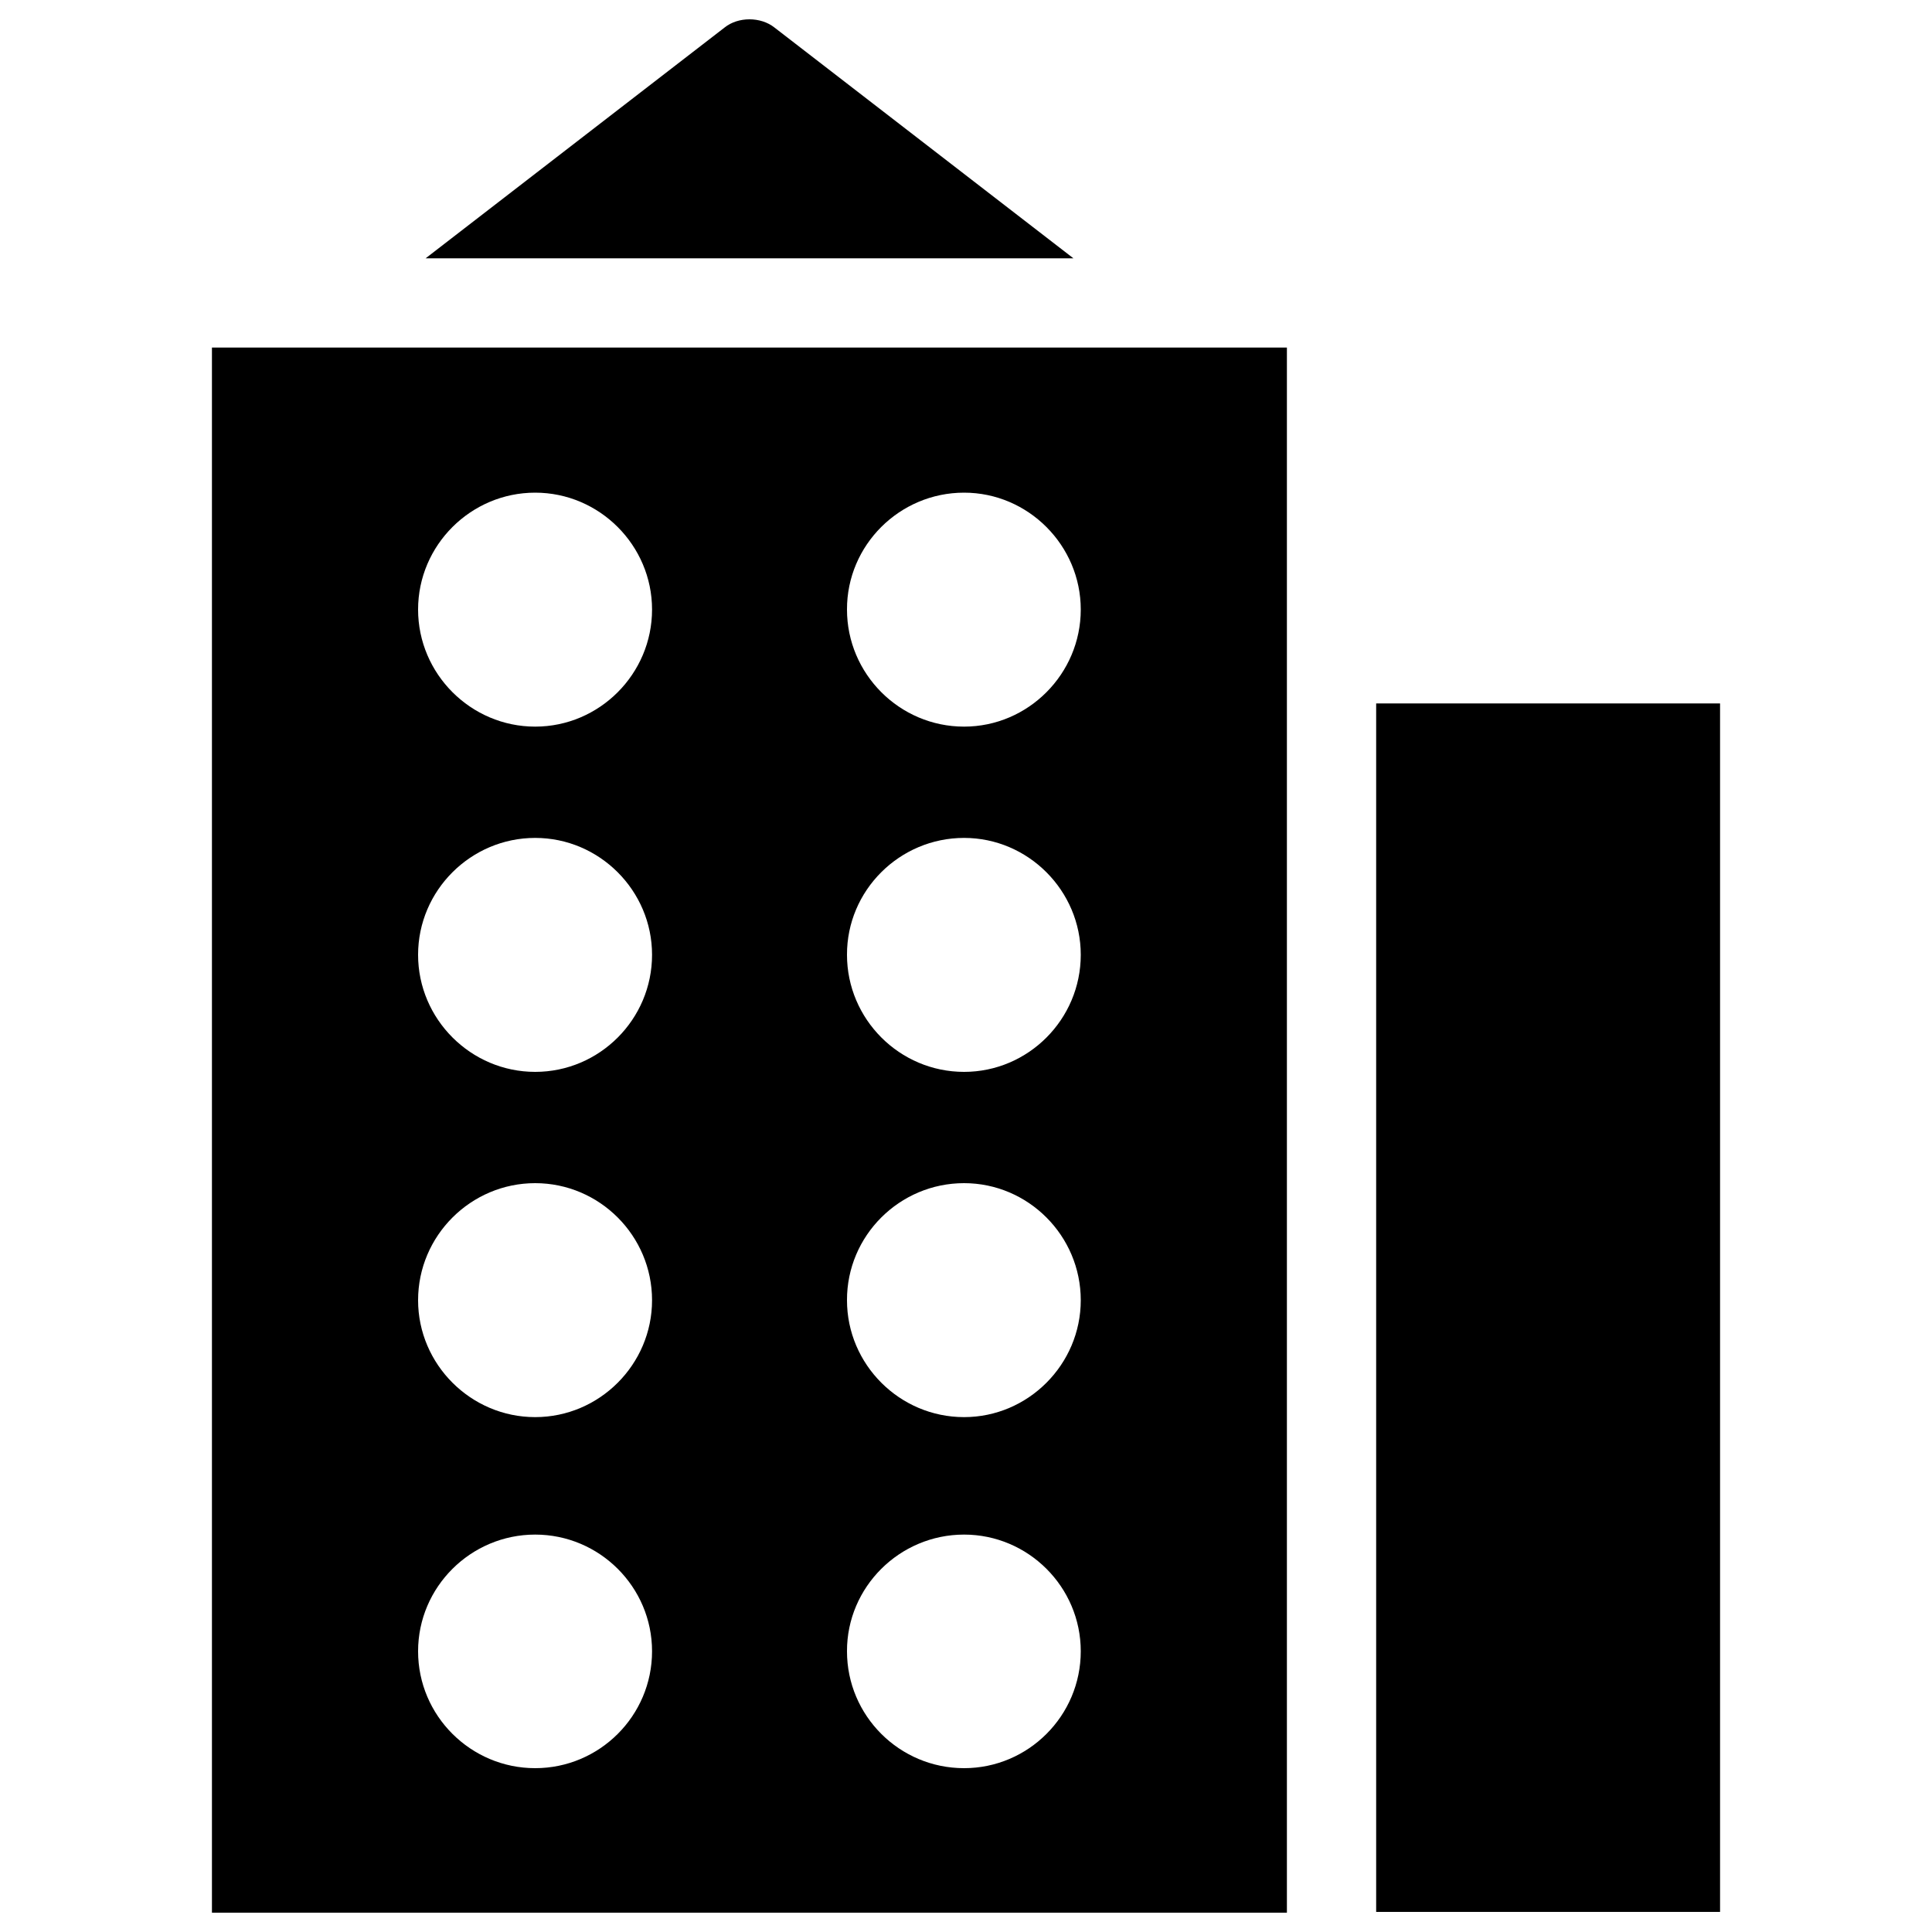
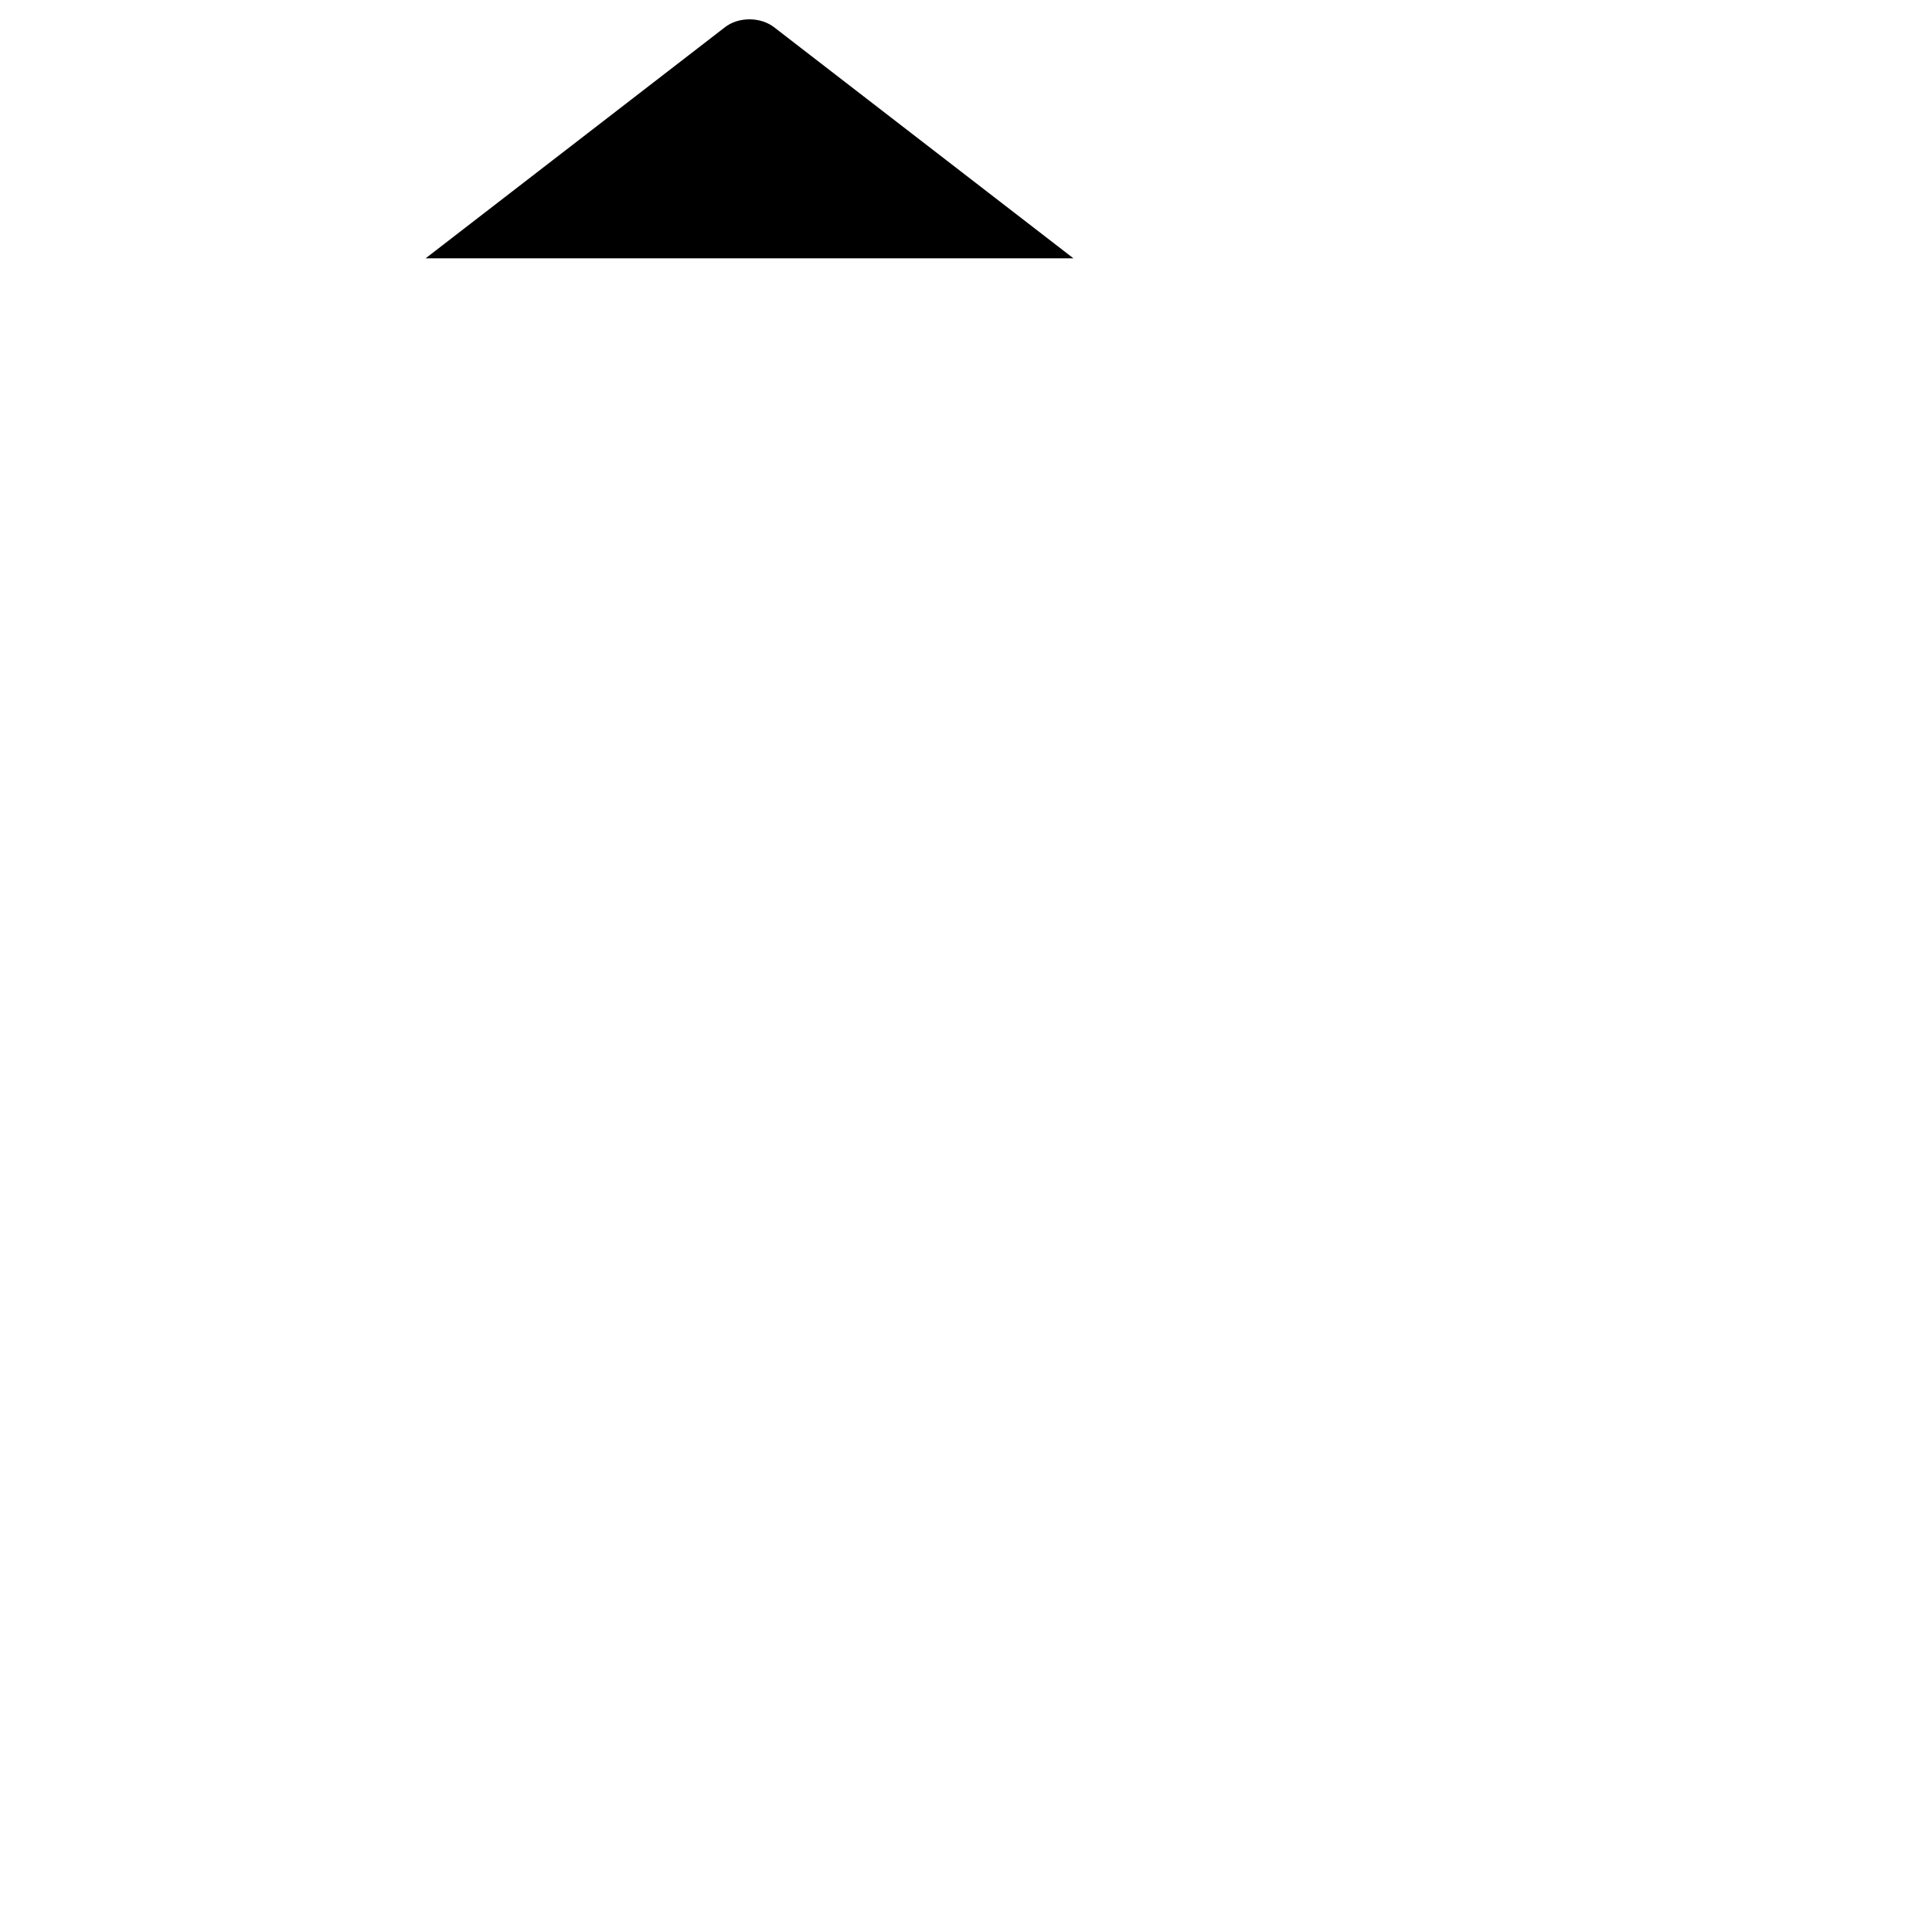
<svg xmlns="http://www.w3.org/2000/svg" version="1.1" x="0px" y="0px" viewBox="0 0 1000 1000" enable-background="new 0 0 1000 1000" xml:space="preserve">
  <g>
-     <path d="M712.3,364.1h178v625.5h-178V364.1L712.3,364.1z" />
    <path d="M400.8,14.2c-7.1-5.6-18.7-5.6-25.7,0L220.3,133.7h335.3L400.8,14.2z" />
-     <path d="M109.7,990h556.4V179.9H109.7V990z M277,915.2c-33.3,0-60.6-27.1-60.6-60.5c0-33.3,27.3-60.4,60.6-60.4c33.3,0,60.5,27.1,60.5,60.4C337.5,888.1,310.3,915.2,277,915.2z M499,255c33.2,0,60.4,27.3,60.4,60.5c0,33.3-27.2,60.6-60.4,60.6c-33.4,0-60.6-27.3-60.6-60.6C438.3,282.2,465.6,255,499,255z M499,433.7c33.2,0,60.4,27.3,60.4,60.5c0,33.4-27.2,60.6-60.4,60.6c-33.4,0-60.6-27.3-60.6-60.6C438.3,460.9,465.6,433.7,499,433.7z M499,612.4c33.2,0,60.4,27.2,60.4,60.6c0,33.2-27.2,60.5-60.4,60.5c-33.4,0-60.6-27.3-60.6-60.5C438.3,639.6,465.6,612.4,499,612.4z M499,794.3c33.2,0,60.4,27.1,60.4,60.4c0,33.4-27.2,60.5-60.4,60.5c-33.4,0-60.6-27.1-60.6-60.5C438.3,821.5,465.6,794.3,499,794.3z M277,255c33.3,0,60.5,27.3,60.5,60.5c0,33.3-27.2,60.6-60.5,60.6c-33.3,0-60.6-27.3-60.6-60.6C216.4,282.2,243.7,255,277,255z M277,433.7c33.3,0,60.5,27.3,60.5,60.5c0,33.4-27.2,60.6-60.5,60.6c-33.3,0-60.6-27.3-60.6-60.6C216.4,460.9,243.7,433.7,277,433.7z M277,612.4c33.3,0,60.5,27.2,60.5,60.6c0,33.2-27.2,60.5-60.5,60.5c-33.3,0-60.6-27.3-60.6-60.5C216.4,639.6,243.7,612.4,277,612.4z" />
  </g>
</svg>